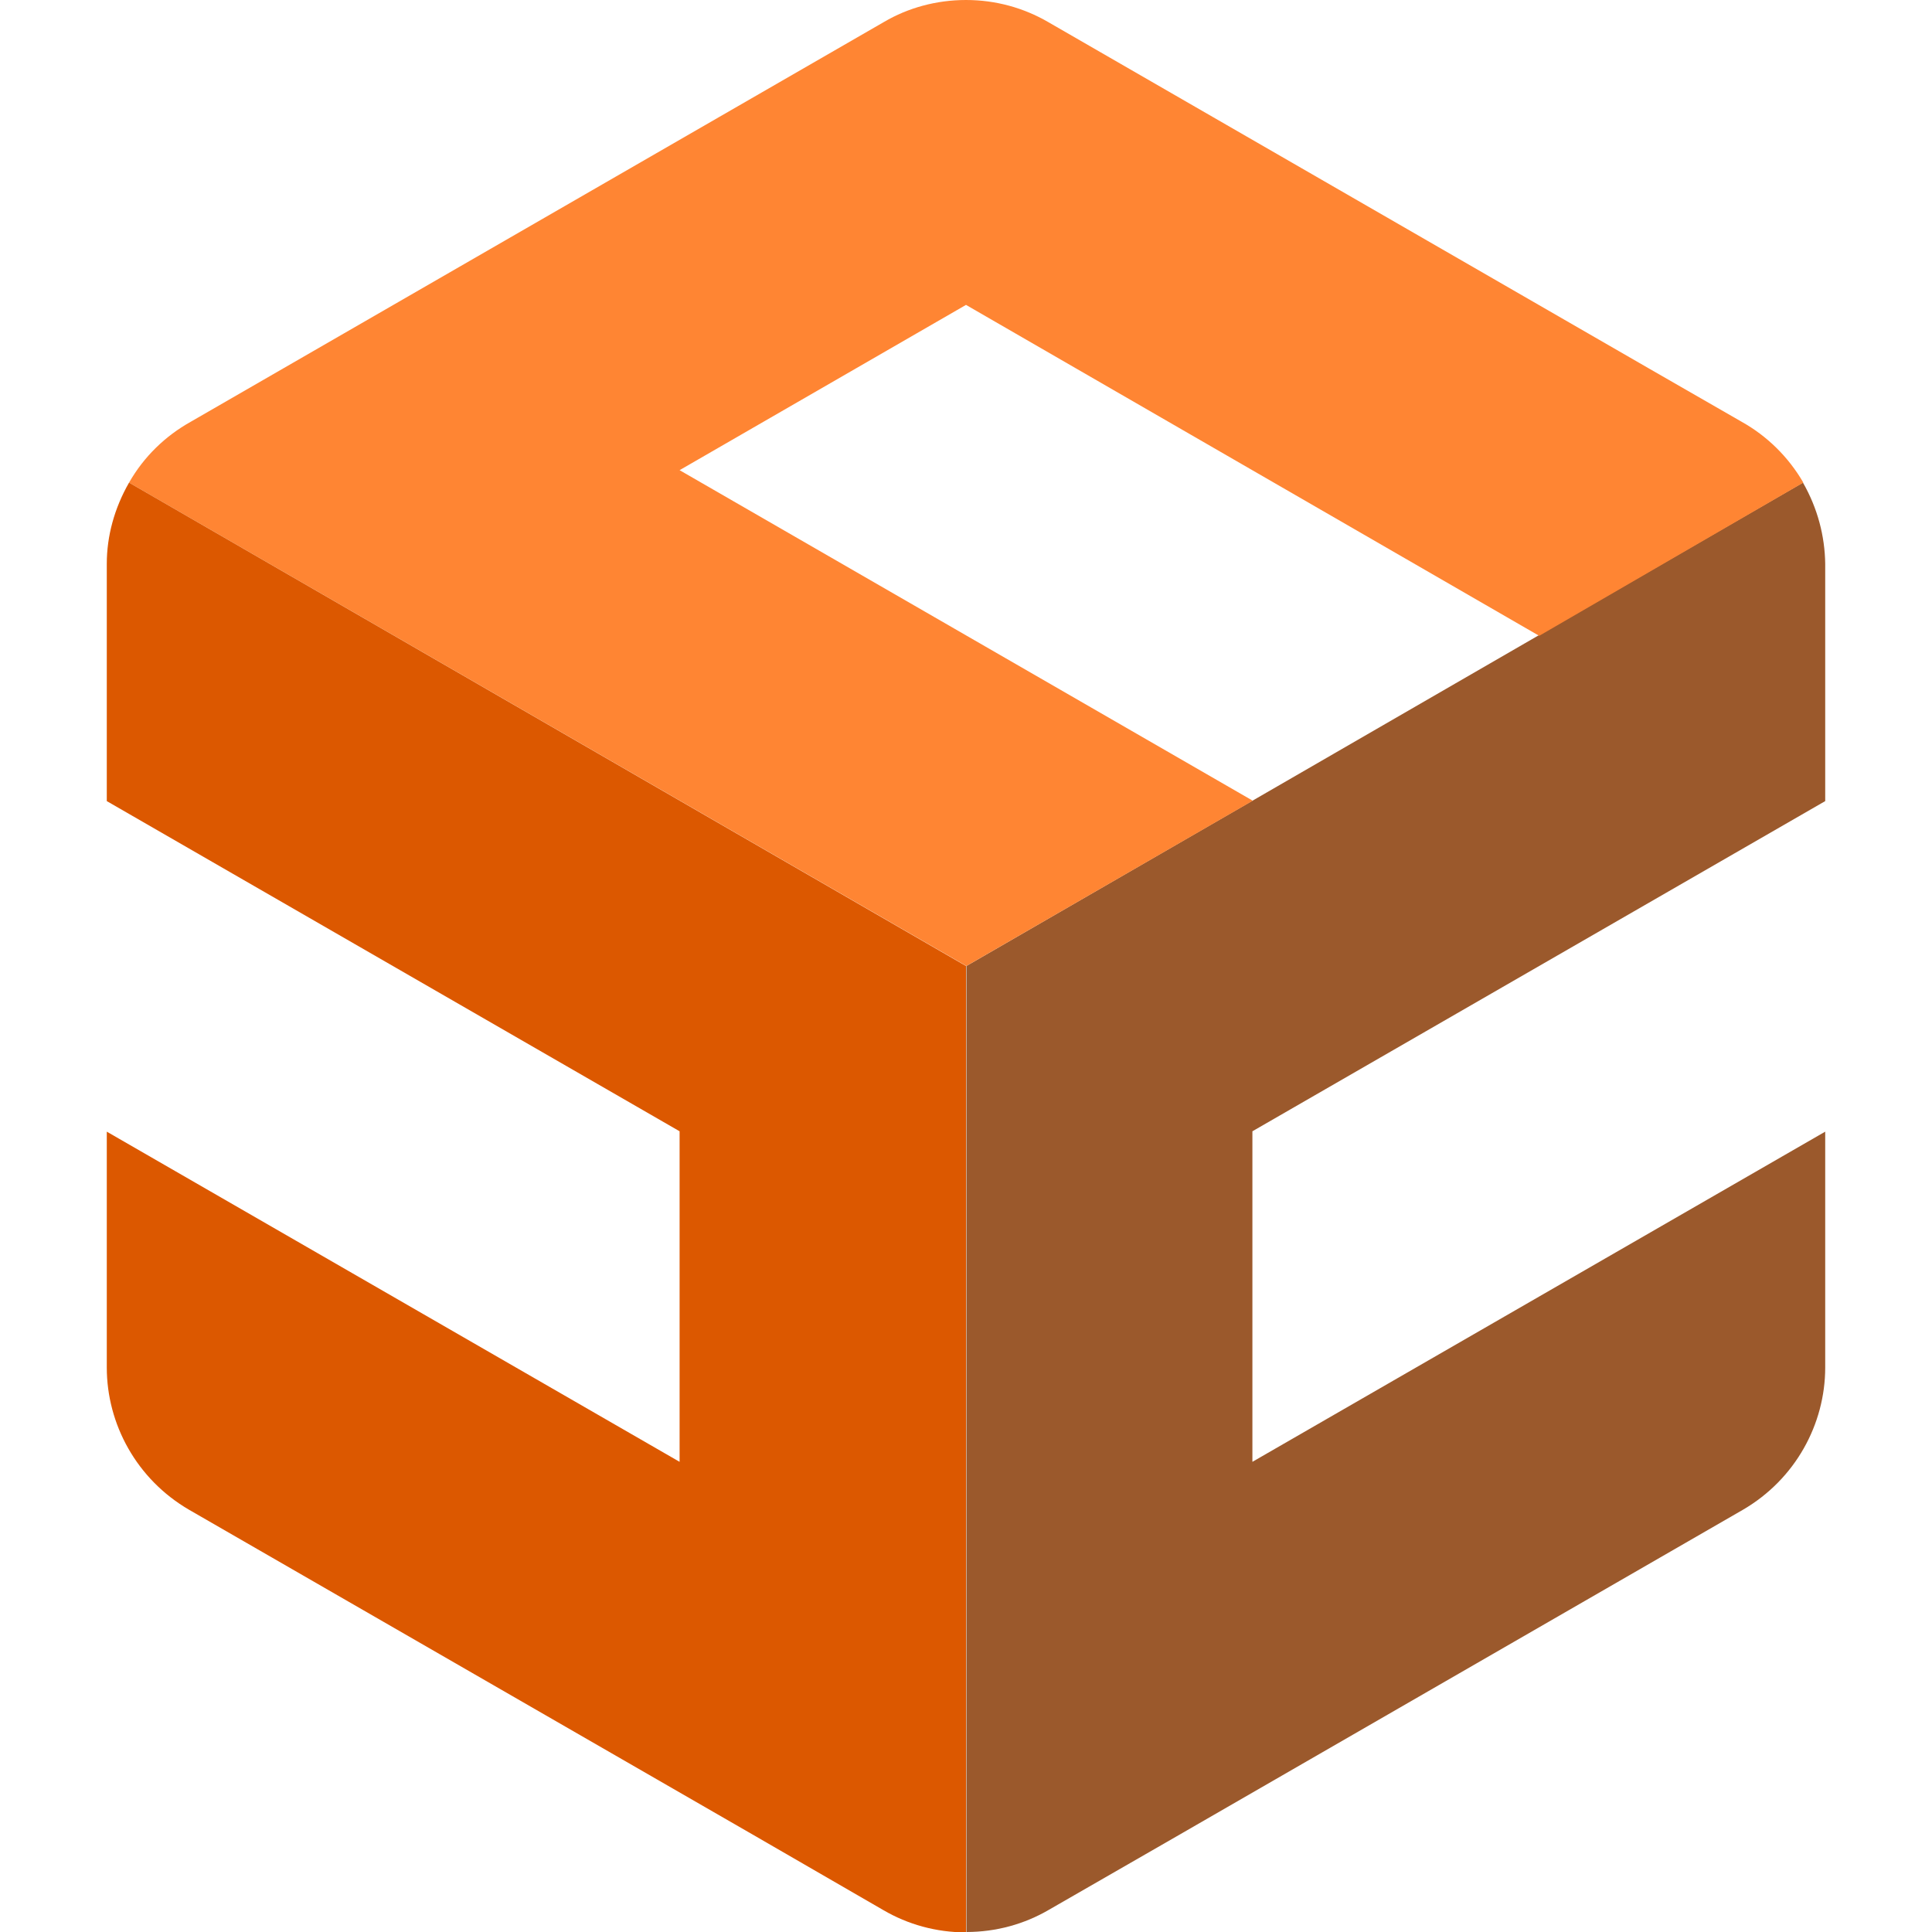
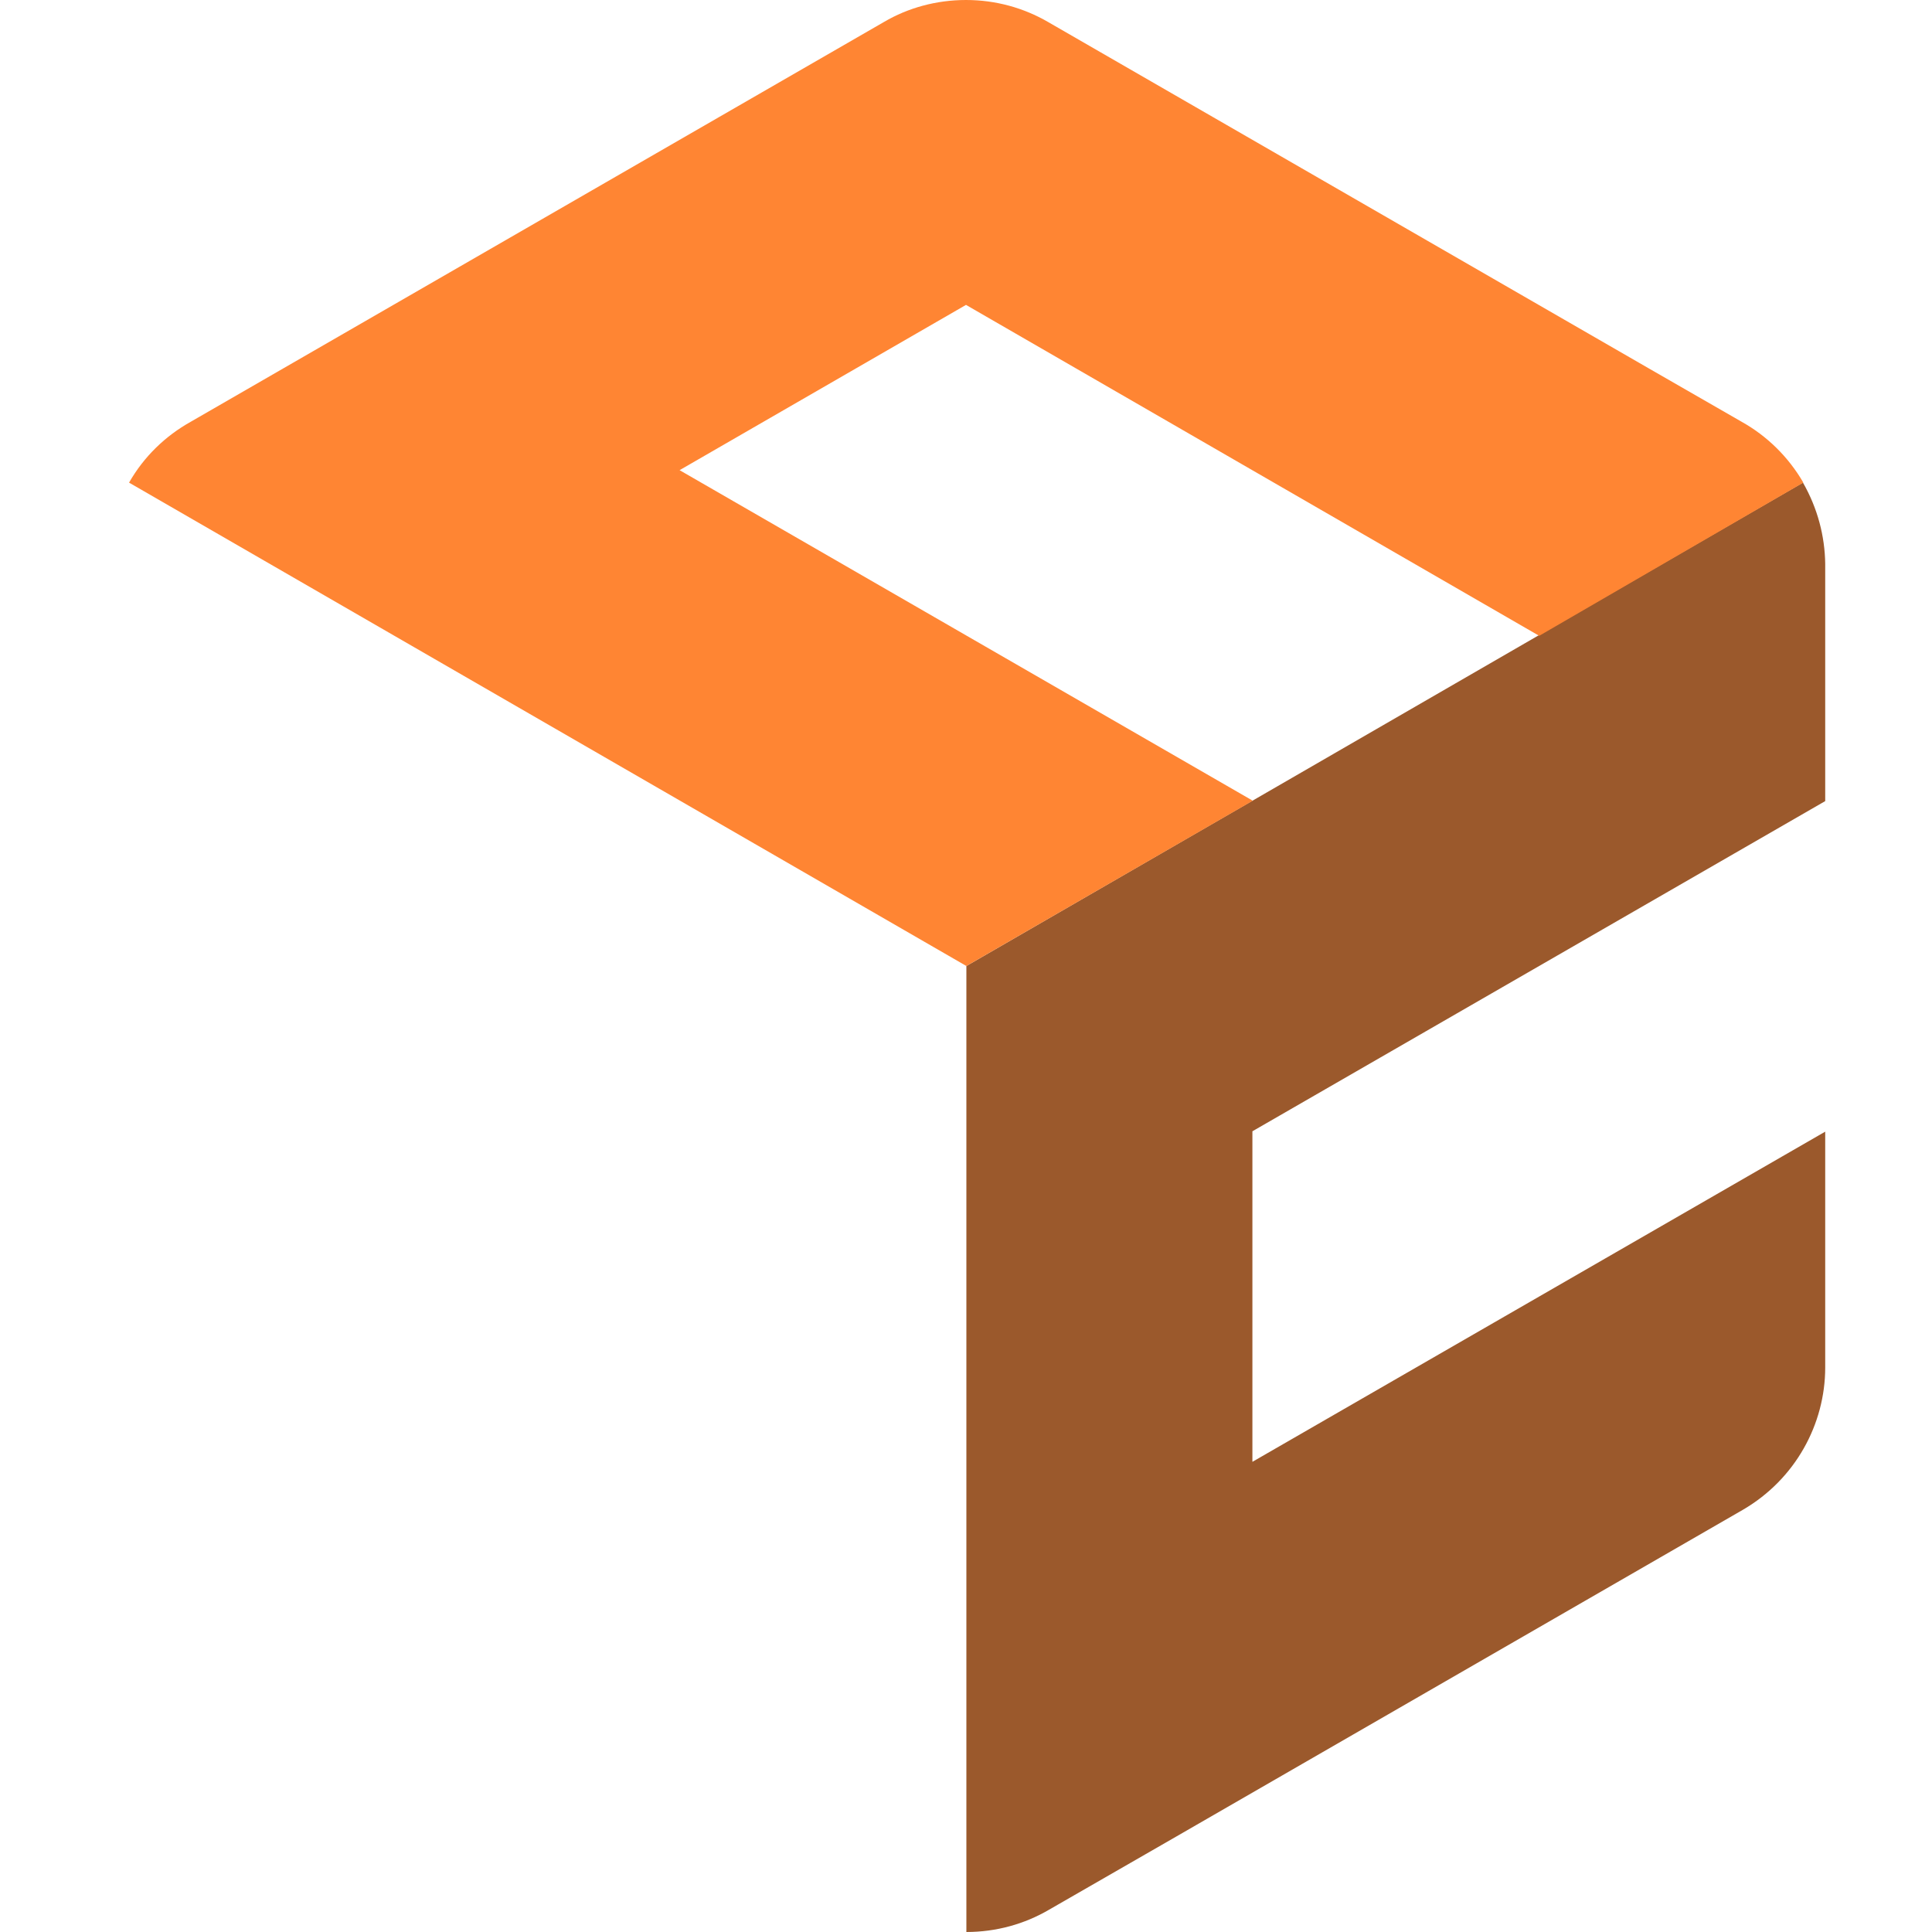
<svg xmlns="http://www.w3.org/2000/svg" version="1.1" id="Layer_1" x="0px" y="0px" viewBox="0 0 512 512" style="enable-background:new 0 0 512 512;" xml:space="preserve">
  <style type="text/css">
	.st0{fill:#9B592C;}
	.st1{fill:#FF8533;}
	.st2{fill:#DC5800;}
</style>
  <path class="st0" d="M477.8,127.9c3.9,6.8,5.8,14.2,5.9,21.5v62.9l-151.8,87.5v87.6l151.8-87.5v62.5c0,15-7.9,29.6-21.8,37.7  l-150,86.5L278,506.1c-6.5,3.8-14,5.9-21.9,5.9V256L477.8,127.9z" />
  <path class="st1" d="M34.2,127.9c4-7,9.7-12.4,16.3-16.1L190.6,31l43.7-25.2C240.6,2.1,248.1,0,256,0s15.3,2.1,21.7,5.8l159.2,91.8  l24.7,14.2c6.6,3.7,12.3,9.2,16.3,16.1l-70,40.6L256,80.8l-75.9,43.8L332,212.2L256.1,256L34.2,127.9z" />
-   <path class="st2" d="M34.2,127.9c-3.9,6.8-5.9,14.2-5.9,21.5v62.9l151.8,87.5v87.6L28.3,299.9v62.5c0,15,7.9,29.6,21.8,37.7  l150.1,86.5l33.9,19.6c6.5,3.8,14,5.9,21.9,5.9V256L34.2,127.9z" />
</svg>